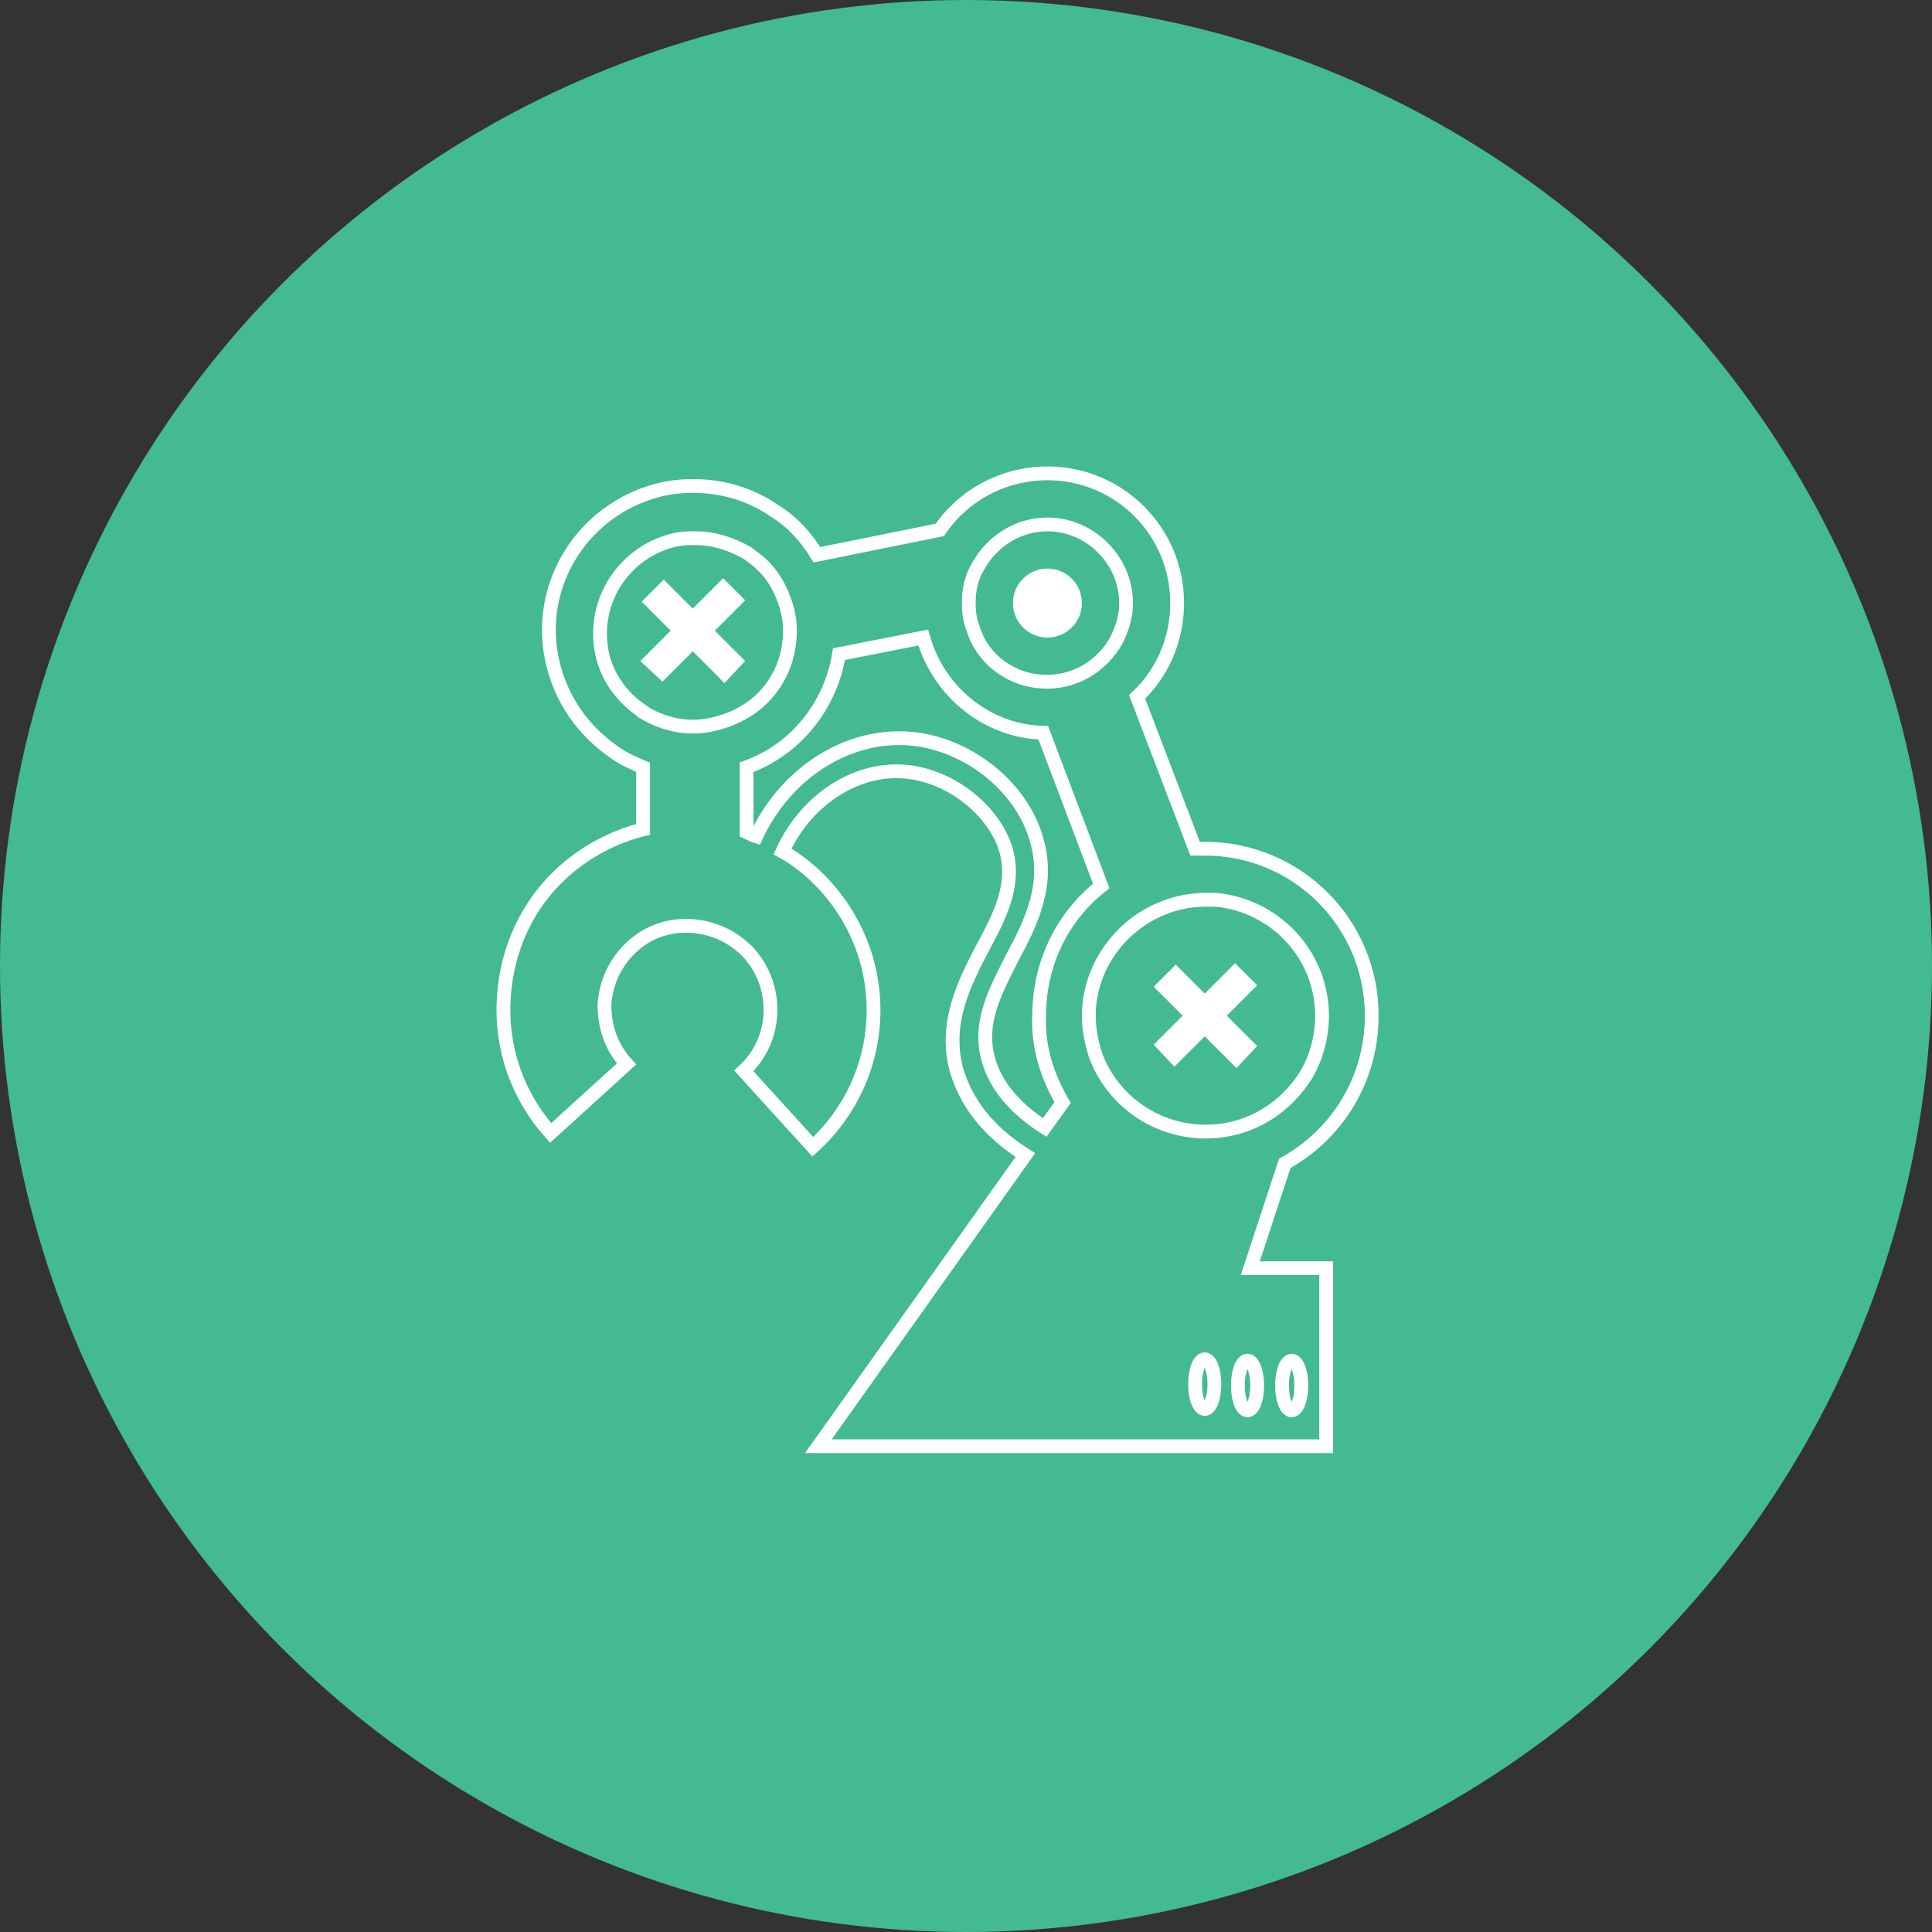
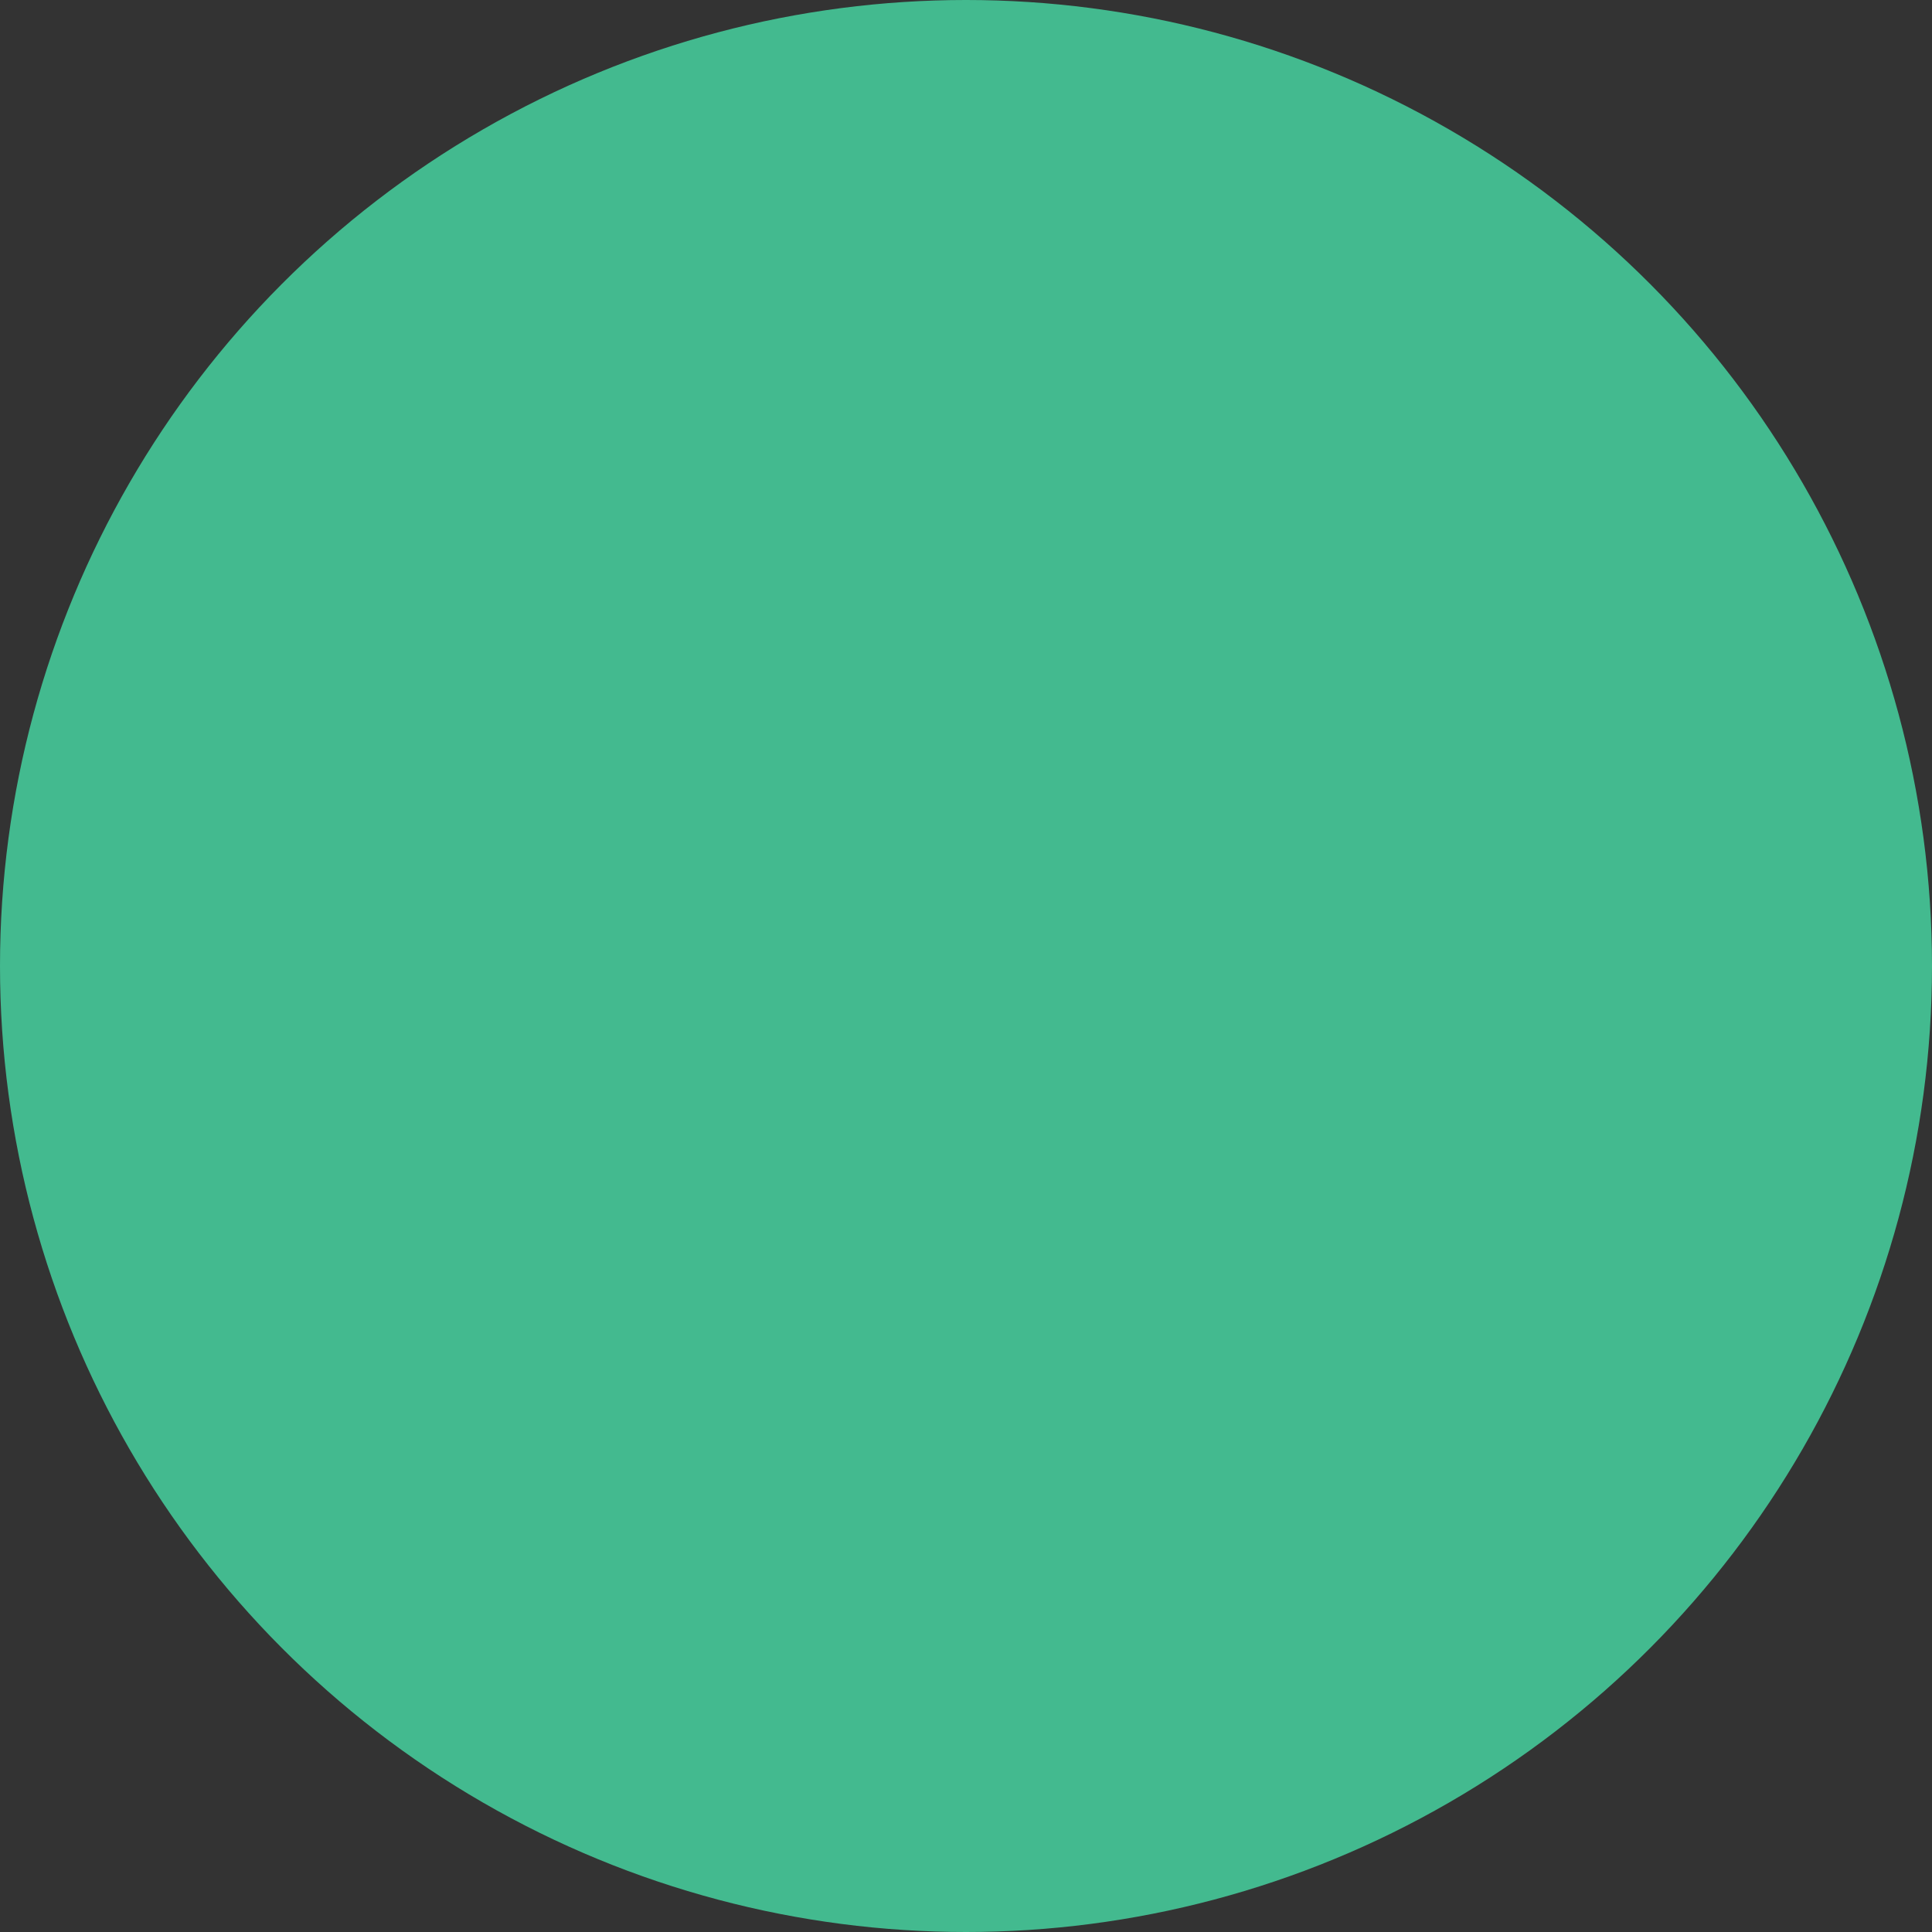
<svg xmlns="http://www.w3.org/2000/svg" version="1.1" id="レイヤー_1" x="0px" y="0px" viewBox="0 0 140 140" style="enable-background:new 0 0 140 140;" xml:space="preserve">
  <rect x="0" y="0" width="140" height="140" fill="#333333" stroke="none" />
  <style type="text/css">
	.st0{fill:#43BA8F;}
	.st1{fill:none;stroke:#FFFFFF;stroke-miterlimit:10;}
	.st2{fill:#FFFFFF;}
</style>
  <g>
    <circle class="st0" cx="70" cy="70" r="70" />
    <g>
-       <path class="st1" d="M93.1,84.3c3.8-2.1,6.3-6.1,6.3-10.7c0-6.7-5.4-12.1-12.1-12.1c-0.2,0-0.5,0-0.7,0l-4.2-11    c1.8-1.7,2.9-4.1,2.9-6.8c0-5.2-4.2-9.4-9.4-9.4c-3.2,0-6.1,1.6-7.8,4.1l-8.9,1.8c-0.8-1.3-1.8-2.4-3.1-3.2    c-2.3-1.6-5.2-2.1-7.9-1.6c-5.7,1.2-9.4,6.7-8.2,12.4c0.6,2.8,2.2,5.1,4.5,6.7c0.7,0.5,1.4,0.8,2.1,1.1v4.5c-2,0.5-4,1.5-5.7,3    c-2.7,2.4-4.2,5.7-4.4,9.3c-0.2,3.6,1,7,3.4,9.7l5.5-5c-1.1-1.2-1.6-2.7-1.6-4.3c0.1-1.6,0.8-3.1,2-4.2c1.2-1.1,2.7-1.6,4.3-1.5    c1.6,0.1,3.1,0.8,4.2,2c2.2,2.5,2,6.3-0.4,8.5l5,5.5c5.5-5,5.9-13.4,0.9-18.9c-0.9-1-2-1.9-3.1-2.5c1.7-3.7,5.2-6,8.7-5.8    c3.3,0.2,6.6,2.7,7.5,5.7c0.7,2.5-0.4,4.7-1.7,7.1c-1.3,2.5-2.8,5.4-1.9,8.8c0.7,2.4,2.3,4.5,5,6.2l-15,21.1h36.8V91.9h-5.5    L93.1,84.3z M70.9,41c1-1.8,2.9-3,5-3c3.1,0,5.7,2.6,5.7,5.7c0,1-0.3,1.9-0.7,2.7v0c-1,1.8-2.9,3-5,3c-0.7,0-1.3-0.1-1.9-0.3    c-1.7-0.6-3-1.9-3.5-3.6c-0.2-0.5-0.3-1.1-0.3-1.8C70.2,42.7,70.4,41.8,70.9,41z M51.6,52.5c-1.8,0.4-3.5,0-5-0.9    c0,0-0.1,0-0.1-0.1c-1.5-1-2.6-2.6-2.9-4.3c-0.7-3.7,1.7-7.3,5.4-8.1c0.5-0.1,0.9-0.1,1.4-0.1c1.3,0,2.6,0.4,3.8,1.1    c0.4,0.3,0.8,0.6,1.1,0.9c0.9,0.9,1.5,2.1,1.8,3.4c0.3,1.3,0.1,2.7-0.3,3.8c-0.5,1.3-1.4,2.5-2.7,3.3C53.3,52,52.5,52.3,51.6,52.5    z M77,79.9C77,79.9,77,79.9,77,79.9l-1.3,1.8c-2.2-1.4-3.6-3.1-4.1-5c-0.7-2.6,0.5-4.8,1.7-7.2c1.4-2.6,2.8-5.4,1.8-8.7    c-1.1-3.9-5.2-7.1-9.5-7.3c-4.4-0.2-8.7,2.6-10.8,7.1c-0.3-0.1-0.5-0.2-0.7-0.3v-4.7c3.6-1.3,6.1-4.5,6.7-8.2l6.1-1.2    c1.1,3.9,4.6,6.8,8.7,6.9l4.2,11.1c-2.8,2.2-4.5,5.6-4.5,9.4C75.2,75.9,75.9,78,77,79.9z M79.4,76.5L79.4,76.5    c-0.3-0.9-0.5-1.9-0.5-2.9c0-2.2,0.9-4.2,2.3-5.7c1.5-1.6,3.7-2.7,6.2-2.7c0.3,0,0.5,0,0.7,0c4.3,0.4,7.7,4,7.7,8.4    c0,1.5-0.4,3-1.1,4.2c-1.5,2.5-4.2,4.2-7.3,4.2C83.7,82,80.6,79.7,79.4,76.5z M87.3,102.1c-0.4,0-0.7-0.8-0.7-1.8    c0-1,0.3-1.8,0.7-1.8c0.4,0,0.7,0.8,0.7,1.8C88,101.3,87.7,102.1,87.3,102.1z M93.6,98.6c0.4,0,0.7,0.8,0.7,1.8    c0,1-0.3,1.8-0.7,1.8c-0.4,0-0.7-0.8-0.7-1.8C92.9,99.4,93.2,98.6,93.6,98.6z M91.1,100.4c0,1-0.3,1.8-0.7,1.8    c-0.4,0-0.7-0.8-0.7-1.8c0-1,0.3-1.8,0.7-1.8C90.8,98.6,91.1,99.4,91.1,100.4z" />
-       <polygon class="st2" points="54,47.9 51.8,45.7 54,43.5 52.4,41.9 50.2,44.1 48.1,42 46.5,43.6 48.6,45.7 46.4,47.9 48,49.4     50.2,47.2 52.5,49.5   " />
-       <polygon class="st2" points="91.1,75.8 88.9,73.6 91.1,71.4 89.5,69.8 87.3,72 85.2,69.9 83.6,71.5 85.7,73.6 83.6,75.7     85.1,77.3 87.3,75.1 89.6,77.4   " />
-       <circle class="st2" cx="75.9" cy="43.7" r="2.5" />
-     </g>
+       </g>
  </g>
</svg>